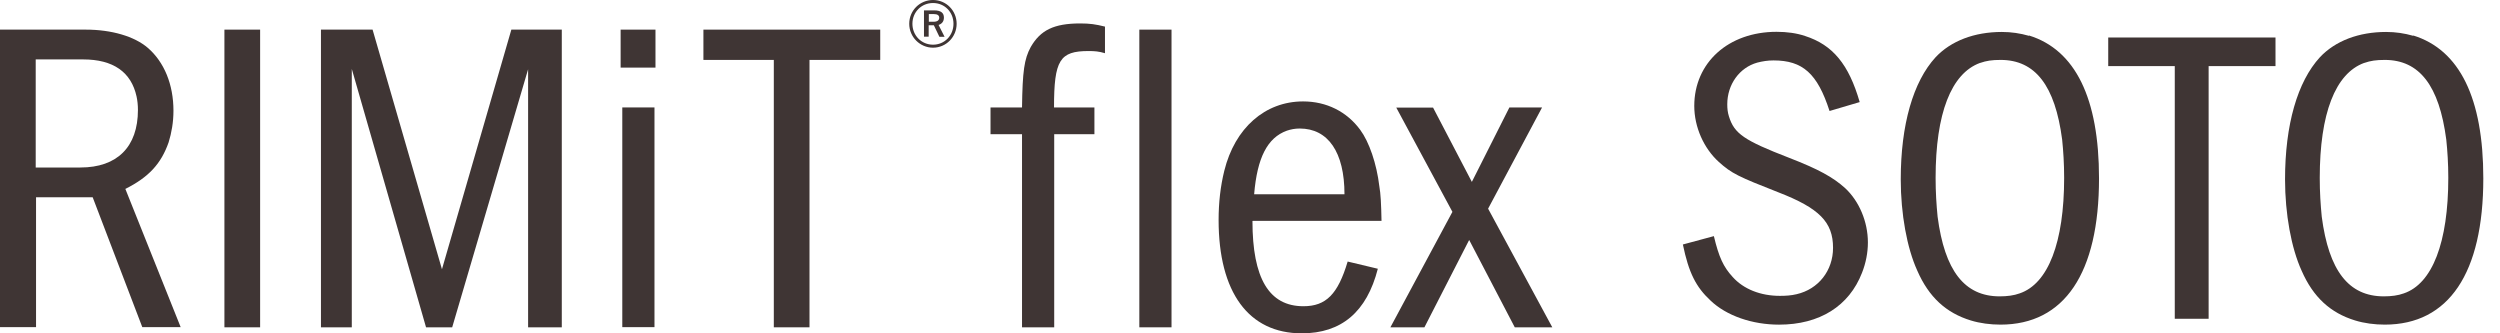
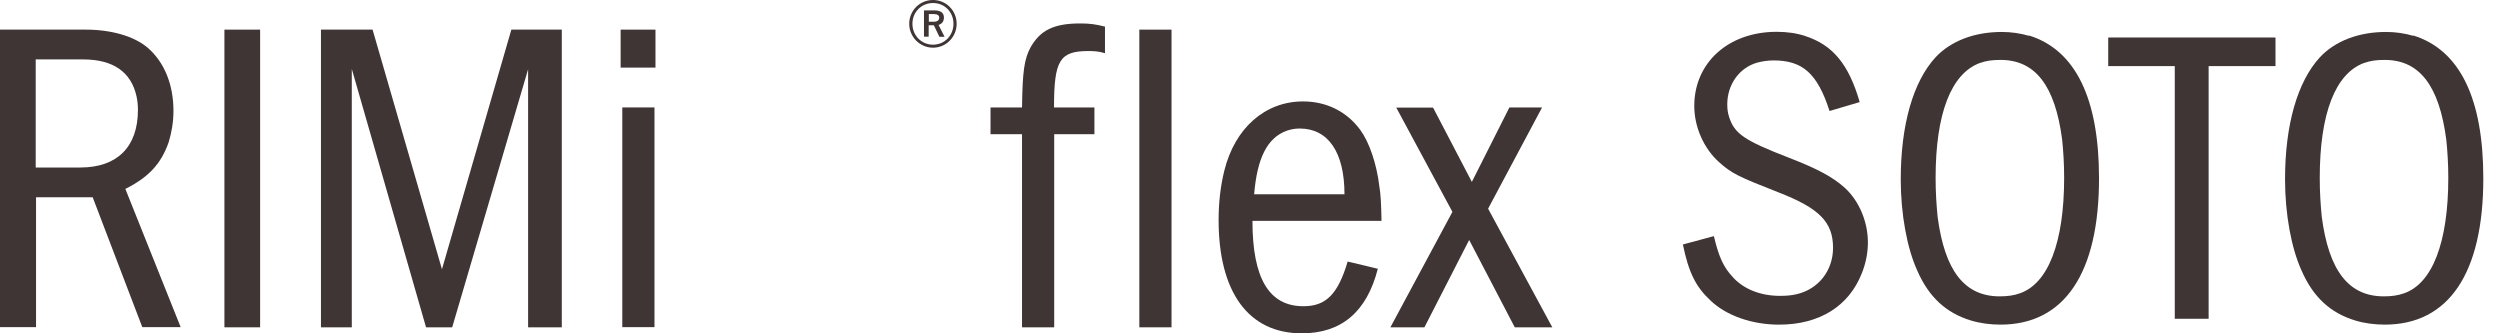
<svg xmlns="http://www.w3.org/2000/svg" width="120" height="16" viewBox="0 0 120 16" fill="none">
  <path d="M4.119 1.422C5.35 1.422 6.452 1.743 7.095 2.297C7.884 2.98 8.326 4.056 8.326 5.317C8.326 5.856 8.238 6.37 8.093 6.835C7.731 7.864 7.136 8.506 6.017 9.068L8.672 15.703H6.83L4.449 9.47H1.73V15.703H0V1.422H4.119ZM1.714 8.04H3.861C5.623 8.04 6.621 7.052 6.621 5.277C6.621 5.044 6.597 4.827 6.556 4.635C6.299 3.454 5.43 2.852 3.99 2.852H1.714V8.04Z" fill="#3F3534" />
  <path d="M12.486 1.422V15.711H10.772V1.422H12.486Z" fill="#3F3534" />
  <path d="M17.884 1.422L21.214 12.924L24.545 1.422H26.966V15.711H25.349V3.325L21.705 15.711H20.45L16.886 3.309V15.711H15.406V1.422H17.884Z" fill="#3F3534" />
  <path d="M29.79 3.245V1.422H31.463V3.245H29.79ZM31.415 5.157V15.703H29.87V5.157H31.415Z" fill="#3F3534" />
-   <path d="M42.251 1.422V2.876H38.856V15.711H37.143V2.876H33.764V1.422H42.251Z" fill="#3F3534" />
  <path d="M45.919 1.141C45.919 1.775 45.413 2.289 44.785 2.289C44.158 2.289 43.643 1.775 43.643 1.141C43.643 0.506 44.15 0 44.785 0C45.421 0 45.919 0.514 45.919 1.141ZM43.796 1.141C43.796 1.703 44.23 2.145 44.785 2.145C45.34 2.145 45.767 1.703 45.767 1.141C45.767 0.578 45.34 0.145 44.785 0.145C44.23 0.145 43.796 0.578 43.796 1.141ZM44.842 0.498C45.171 0.498 45.308 0.626 45.308 0.843C45.308 1.036 45.203 1.149 45.051 1.197L45.34 1.767H45.091L44.825 1.213C44.825 1.213 44.777 1.213 44.753 1.213H44.576V1.759H44.351V0.498H44.842ZM44.584 1.044H44.809C44.994 1.044 45.083 0.972 45.083 0.851C45.083 0.739 45.002 0.675 44.817 0.675H44.584V1.044Z" fill="#3F3534" />
  <path d="M52.532 5.157V6.442H50.602V15.711H49.057V6.442H47.545V5.157H49.057C49.081 3.414 49.162 2.835 49.475 2.257C49.942 1.446 50.593 1.125 51.849 1.125C52.315 1.125 52.589 1.165 53.039 1.277V2.554C52.742 2.466 52.548 2.45 52.251 2.45C50.867 2.45 50.593 2.884 50.593 5.157H52.524H52.532Z" fill="#3F3534" />
  <path d="M56.233 1.422V15.711H54.688V1.422H56.233Z" fill="#3F3534" />
  <path d="M60.118 10.611C60.118 13.349 60.907 14.699 62.564 14.699C63.65 14.699 64.221 14.12 64.688 12.554L66.136 12.9C65.605 14.972 64.39 16 62.484 16C59.933 16 58.493 14.032 58.493 10.562C58.493 9.727 58.582 8.94 58.767 8.193C59.274 6.145 60.722 4.868 62.548 4.868C63.674 4.868 64.648 5.358 65.291 6.233C65.718 6.811 66.08 7.856 66.208 8.94C66.273 9.301 66.297 9.791 66.313 10.602H60.135L60.118 10.611ZM64.535 9.325C64.535 7.301 63.747 6.169 62.387 6.169C62.154 6.169 61.961 6.209 61.768 6.273C60.834 6.611 60.344 7.574 60.199 9.325H64.535Z" fill="#3F3534" />
  <path d="M68.783 5.157L70.649 8.731L72.451 5.157H74.02L71.429 10.016L74.51 15.711H72.709L70.52 11.518L68.372 15.711H66.739L69.716 10.169L67.021 5.165H68.783V5.157Z" fill="#3F3534" />
  <path d="M87.817 5.326C87.237 3.527 86.529 2.9 85.13 2.9C84.848 2.9 84.607 2.94 84.349 3.005C83.489 3.246 82.909 4.057 82.909 5.005C82.909 5.205 82.925 5.39 82.99 5.591C83.247 6.418 83.714 6.739 85.878 7.575C87.286 8.121 87.986 8.506 88.565 9.029C89.24 9.655 89.659 10.643 89.659 11.639C89.659 12.121 89.562 12.627 89.377 13.093C88.758 14.691 87.342 15.583 85.395 15.583C84.108 15.583 82.869 15.157 82.105 14.426C81.405 13.775 81.059 13.093 80.778 11.735L82.266 11.334C82.507 12.346 82.724 12.812 83.167 13.293C83.69 13.88 84.51 14.201 85.435 14.201C85.717 14.201 85.974 14.185 86.24 14.121C87.286 13.88 87.986 12.988 87.986 11.896C87.986 10.659 87.326 9.992 85.355 9.229C83.448 8.482 83.11 8.322 82.507 7.776C81.783 7.125 81.325 6.097 81.325 5.085C81.325 3.005 82.966 1.527 85.275 1.527C85.773 1.527 86.24 1.591 86.642 1.727C87.969 2.153 88.742 3.085 89.265 4.9L87.825 5.326H87.817Z" fill="#3F3534" />
  <path d="M97.39 1.703C99.618 2.394 100.753 4.715 100.753 8.562C100.753 13.109 99.095 15.582 96.022 15.582C95.54 15.582 95.041 15.518 94.598 15.382C93.416 15.02 92.587 14.265 92.032 12.996C91.533 11.904 91.236 10.265 91.236 8.611C91.236 5.984 91.831 3.92 92.909 2.747C93.649 1.96 94.775 1.534 96.087 1.534C96.545 1.534 96.972 1.599 97.39 1.719V1.703ZM95.041 3.02C93.657 3.526 92.909 5.446 92.909 8.538C92.909 9.229 92.949 9.832 93.005 10.402C93.343 12.988 94.293 14.225 95.982 14.225C96.344 14.225 96.666 14.185 96.947 14.081C98.315 13.615 99.079 11.631 99.079 8.538C99.079 7.848 99.039 7.245 98.983 6.699C98.645 4.113 97.695 2.876 96.03 2.876C95.612 2.876 95.347 2.916 95.049 3.02H95.041Z" fill="#3F3534" />
  <path d="M109.224 1.8V3.173H106.014V15.301H104.389V3.173H101.195V1.8H109.216H109.224Z" fill="#3F3534" />
  <path d="M115.836 1.703C118.065 2.394 119.199 4.715 119.199 8.562C119.199 13.109 117.542 15.582 114.469 15.582C113.986 15.582 113.487 15.518 113.045 15.382C111.862 15.02 111.034 14.265 110.479 12.996C109.98 11.904 109.682 10.265 109.682 8.611C109.682 5.984 110.278 3.92 111.356 2.747C112.096 1.96 113.222 1.534 114.533 1.534C114.992 1.534 115.418 1.599 115.836 1.719V1.703ZM113.479 3.02C112.096 3.526 111.348 5.446 111.348 8.538C111.348 9.229 111.388 9.832 111.444 10.402C111.782 12.988 112.731 14.225 114.421 14.225C114.783 14.225 115.104 14.185 115.386 14.081C116.754 13.615 117.518 11.631 117.518 8.538C117.518 7.848 117.478 7.245 117.421 6.699C117.083 4.113 116.134 2.876 114.469 2.876C114.051 2.876 113.785 2.916 113.487 3.02H113.479Z" fill="#3F3534" />
</svg>